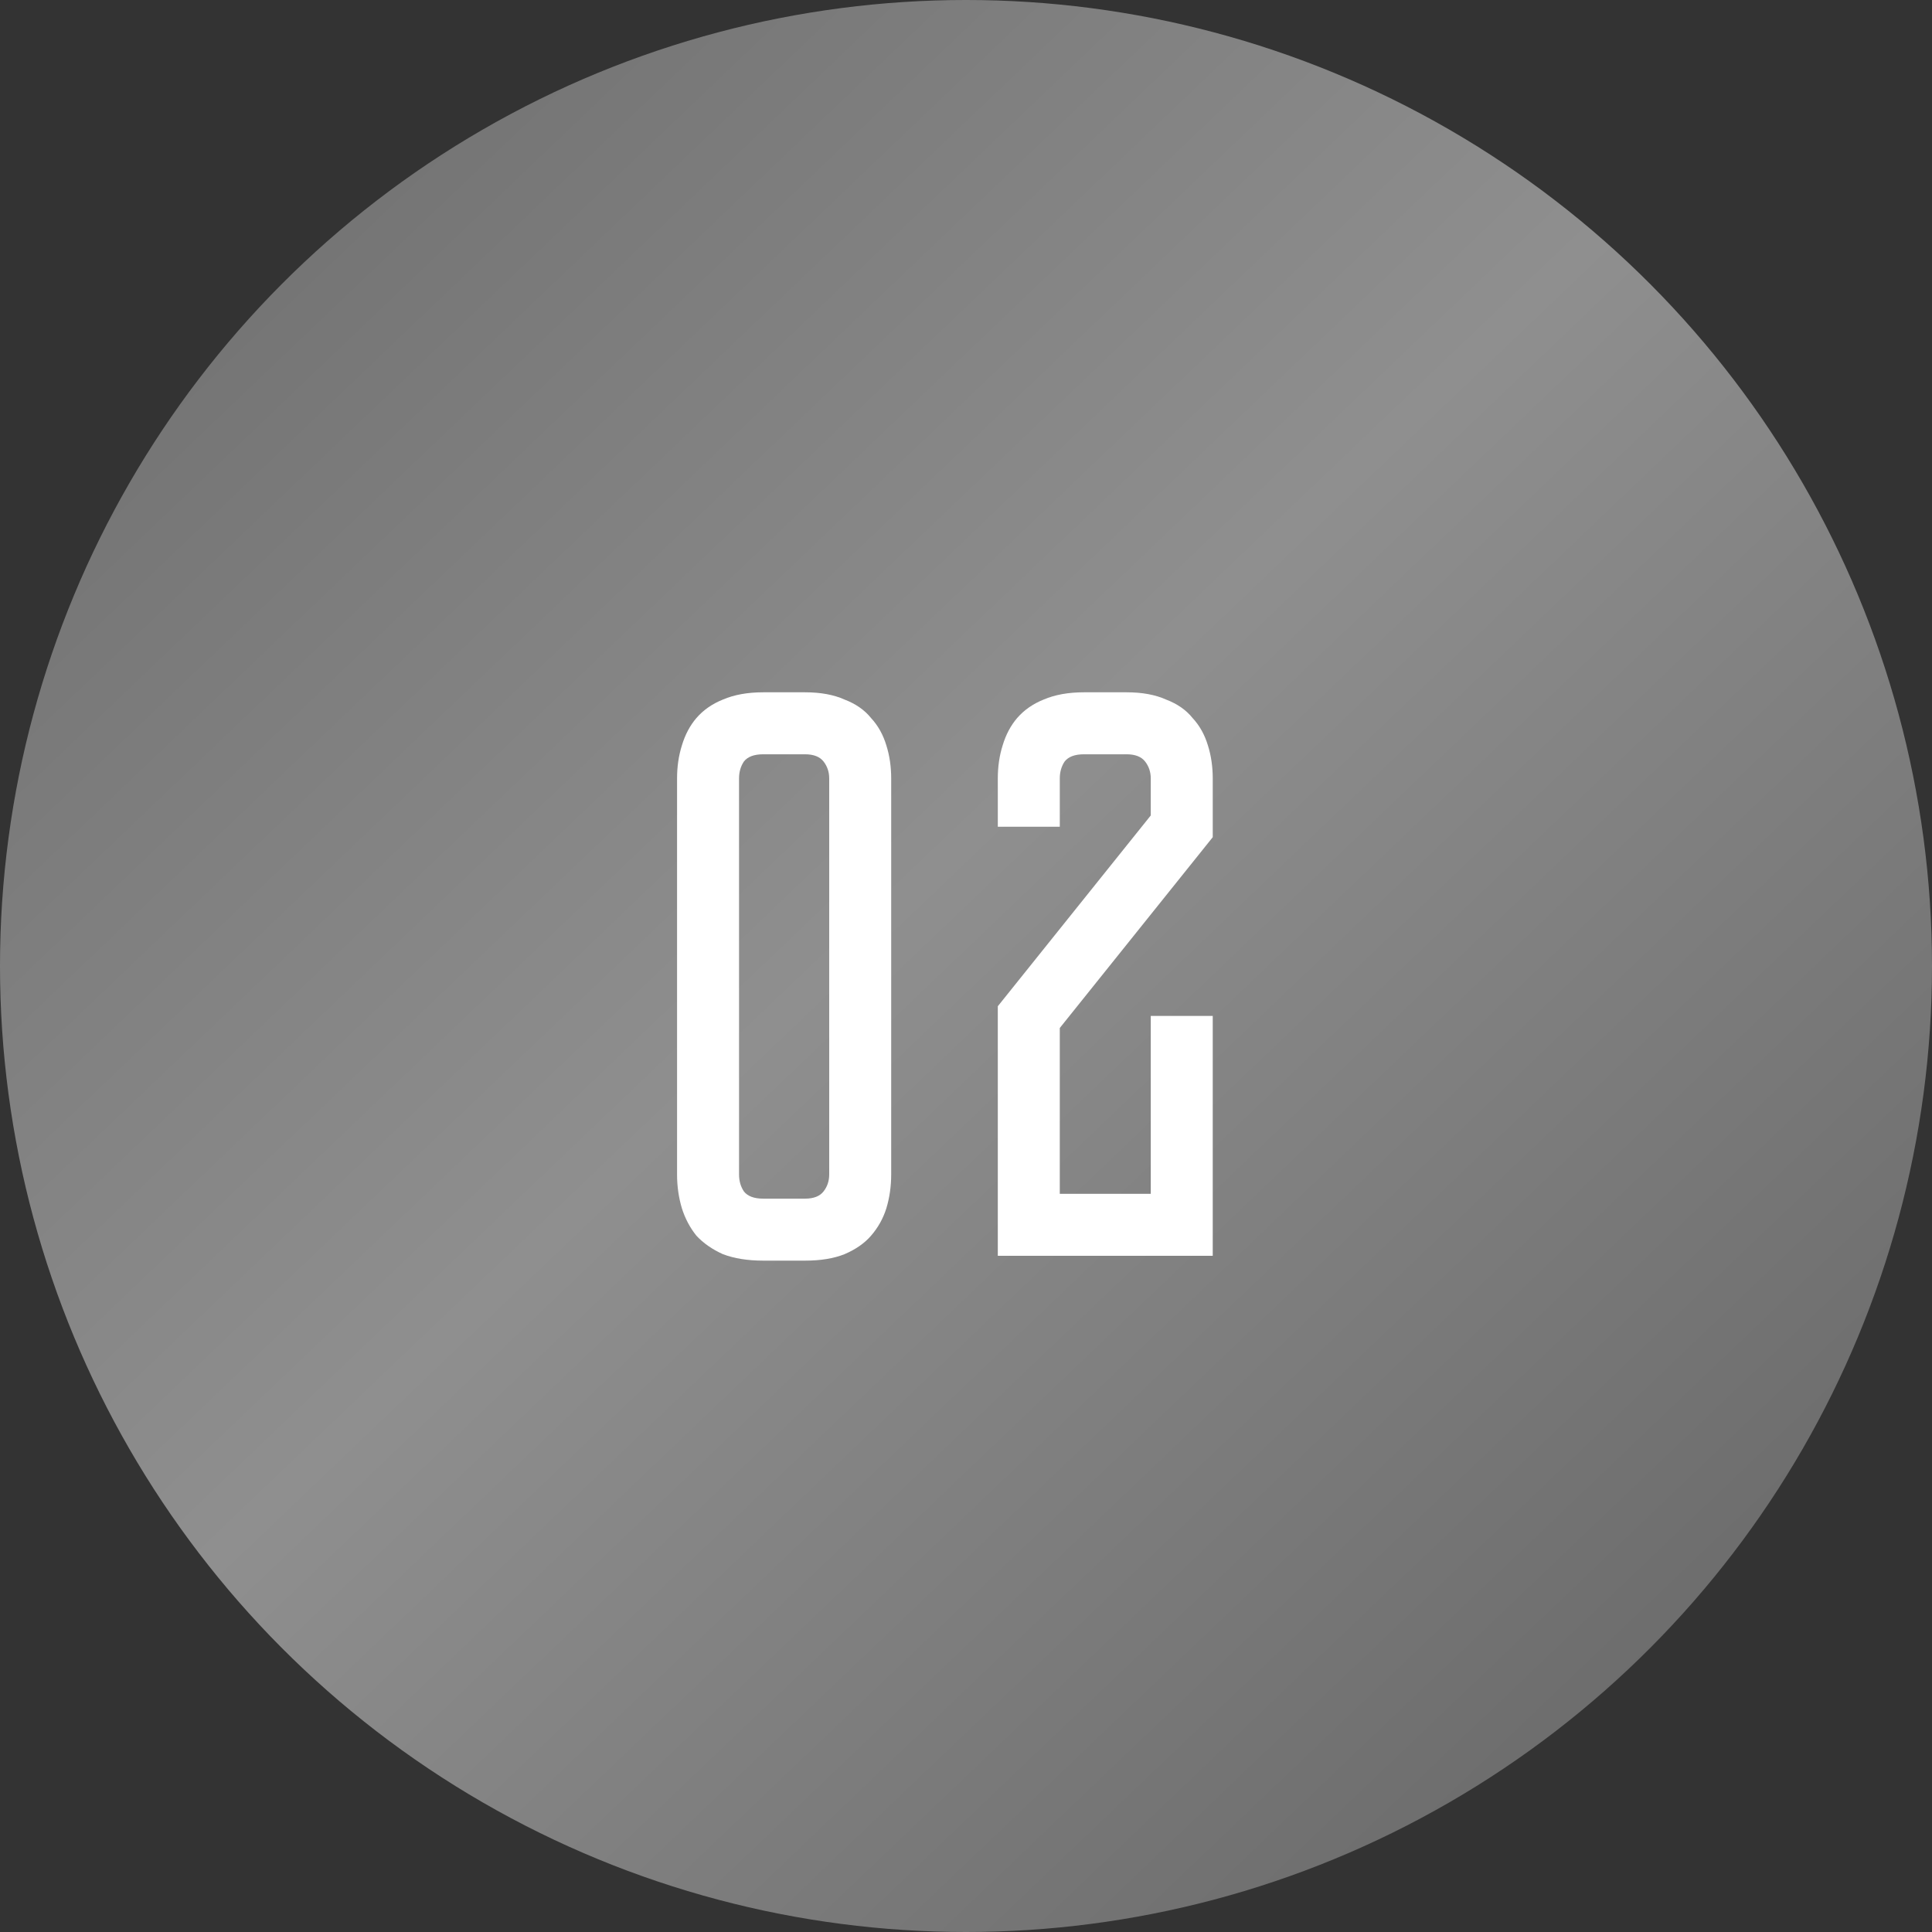
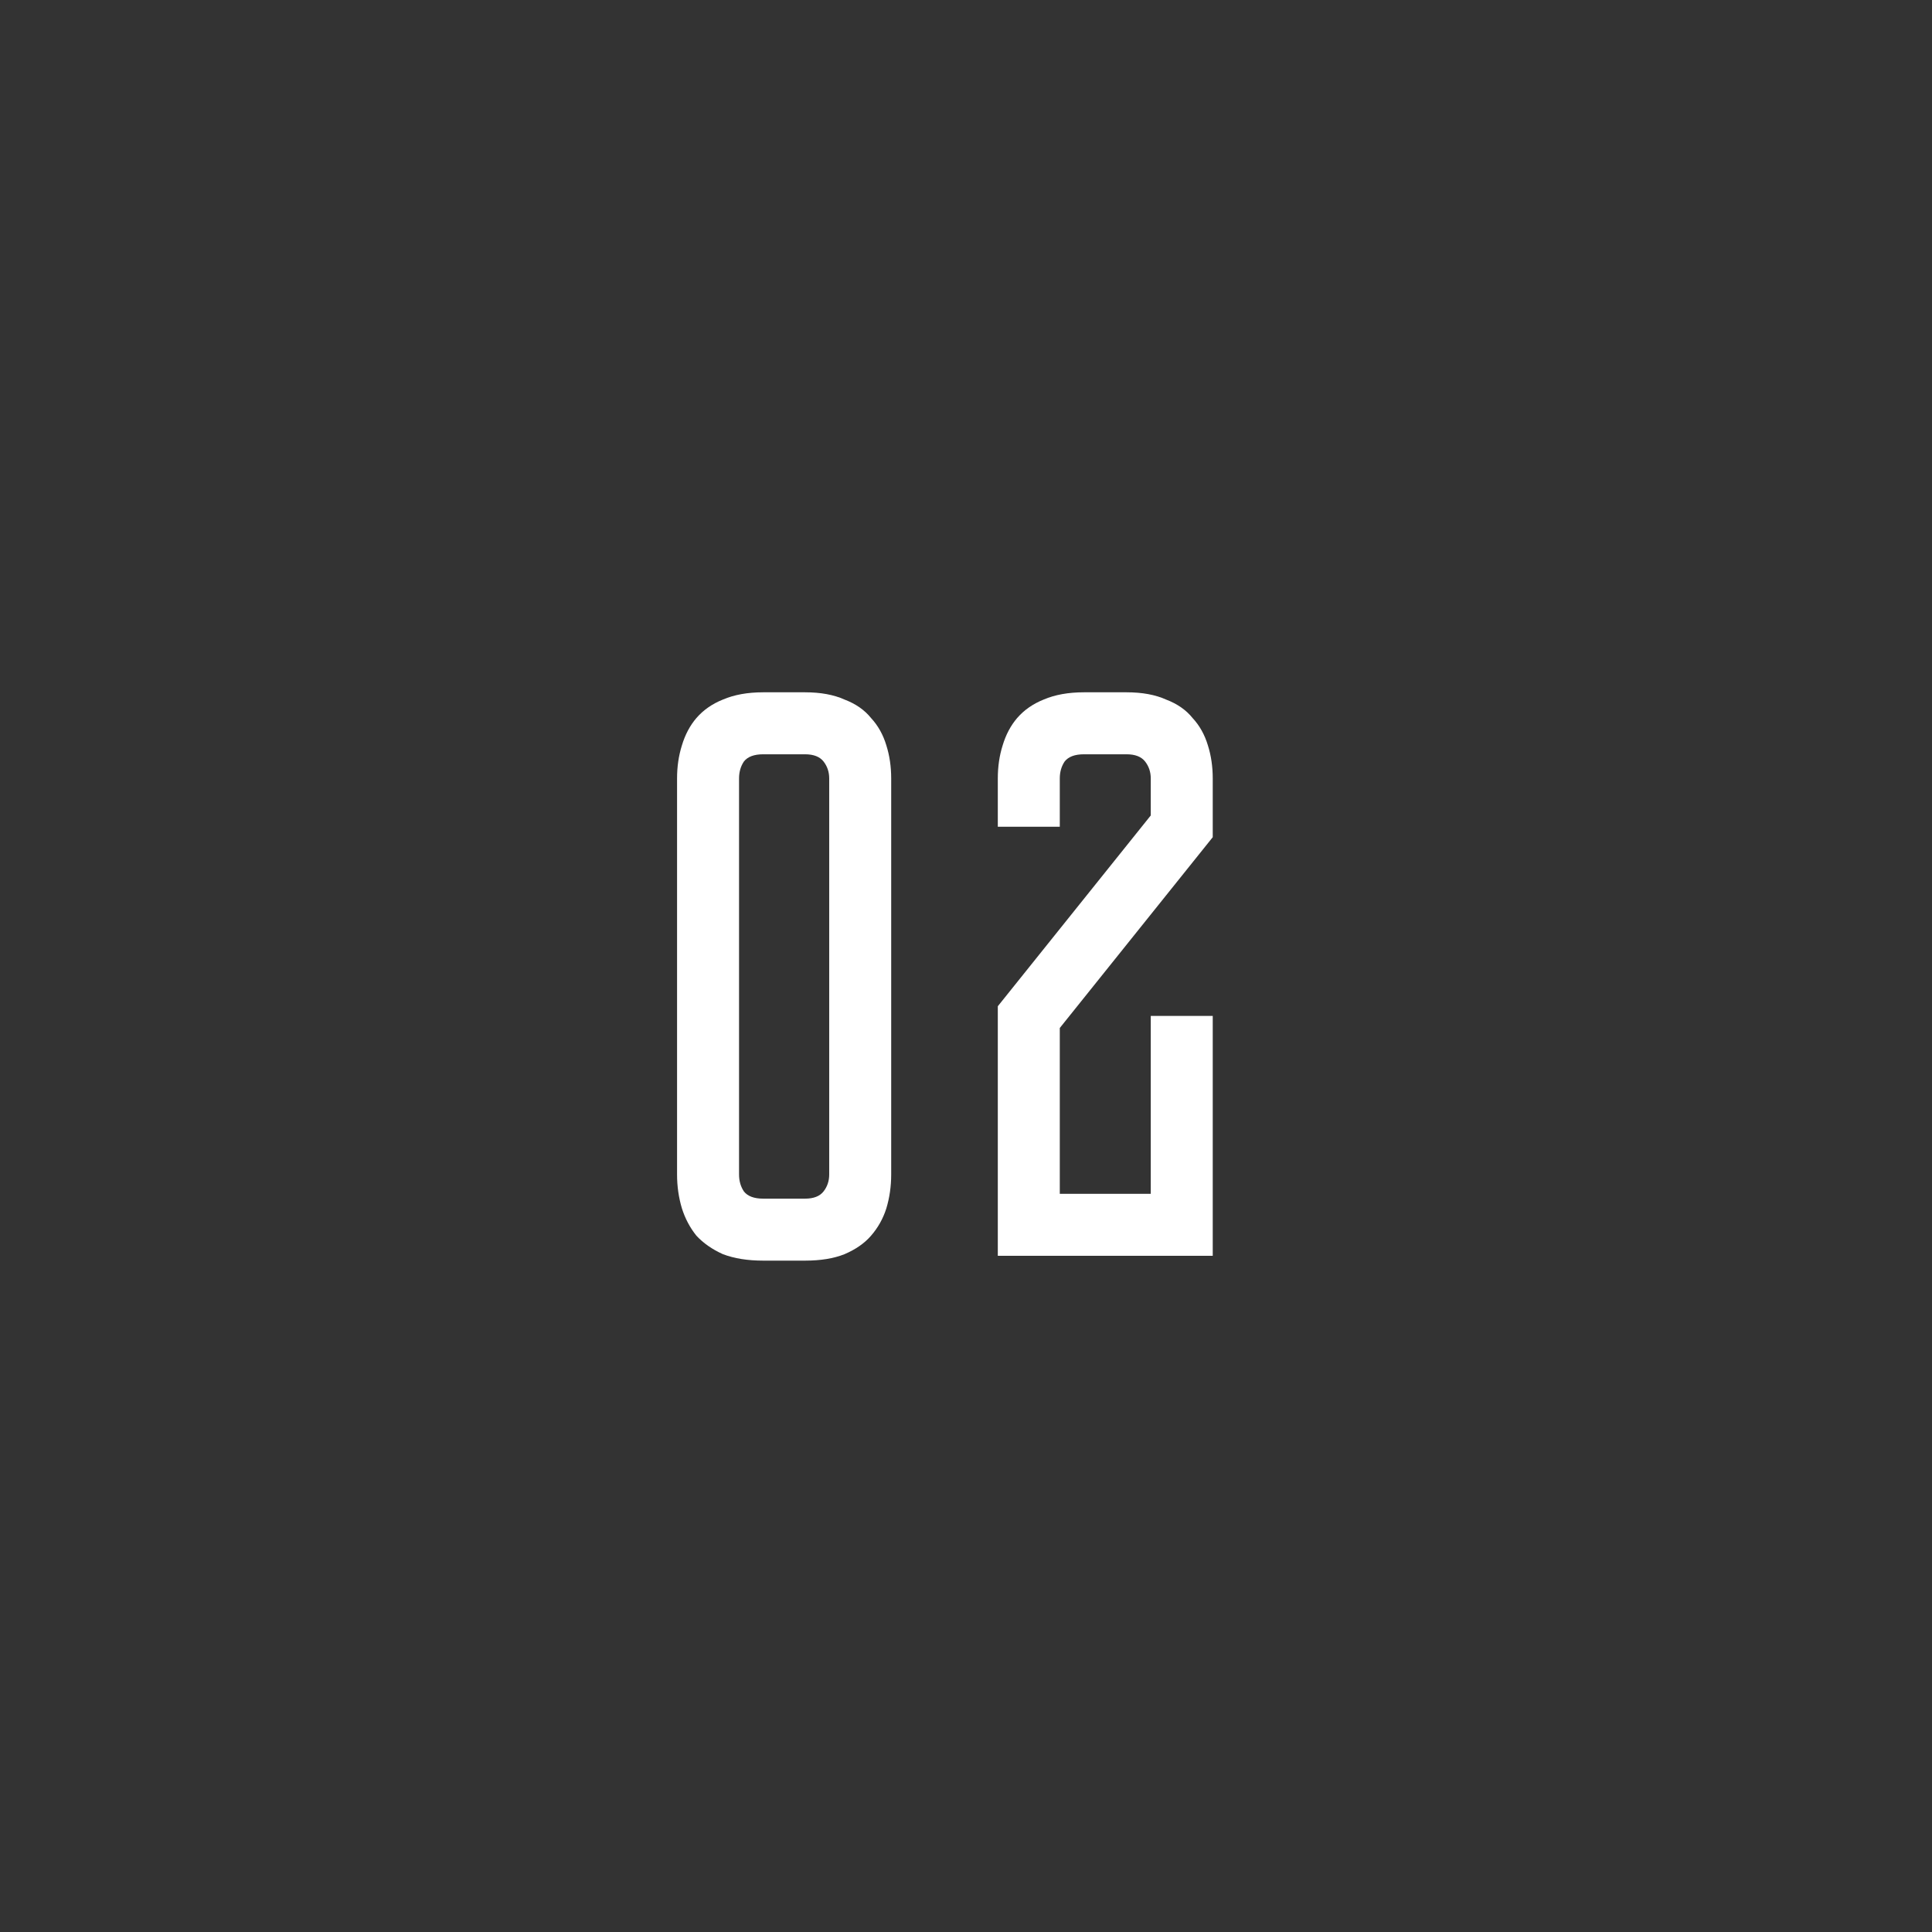
<svg xmlns="http://www.w3.org/2000/svg" width="240" height="240" viewBox="0 0 240 240" fill="none">
  <rect x="0" y="0" width="240" height="240" fill="#333333" stroke="none" />
-   <circle cx="120" cy="120" r="120" fill="url(#paint0_linear_2_568)" />
  <path d="M100.007 86C101.941 86 103.574 86.3 104.907 86.9C106.307 87.433 107.407 88.2 108.207 89.2C109.074 90.133 109.707 91.267 110.107 92.6C110.507 93.867 110.707 95.233 110.707 96.7V145.9C110.707 147.367 110.507 148.767 110.107 150.1C109.707 151.367 109.074 152.5 108.207 153.5C107.407 154.433 106.307 155.2 104.907 155.8C103.574 156.333 101.941 156.6 100.007 156.6H94.807C92.874 156.6 91.207 156.333 89.807 155.8C88.474 155.2 87.374 154.433 86.507 153.5C85.707 152.5 85.107 151.367 84.707 150.1C84.307 148.767 84.107 147.367 84.107 145.9V96.7C84.107 95.233 84.307 93.867 84.707 92.6C85.107 91.267 85.707 90.133 86.507 89.2C87.374 88.2 88.474 87.433 89.807 86.9C91.207 86.3 92.874 86 94.807 86H100.007ZM100.007 148.9C101.074 148.9 101.841 148.6 102.307 148C102.774 147.4 103.007 146.7 103.007 145.9V96.7C103.007 95.9 102.774 95.2 102.307 94.6C101.841 94 101.074 93.7 100.007 93.7H94.807C93.674 93.7 92.874 94 92.407 94.6C92.007 95.2 91.807 95.9 91.807 96.7V145.9C91.807 146.7 92.007 147.4 92.407 148C92.874 148.6 93.674 148.9 94.807 148.9H100.007ZM142.951 126.2H150.651V156H123.951V125L142.951 101.3V96.7C142.951 95.9 142.718 95.2 142.251 94.6C141.785 94 141.018 93.7 139.951 93.7H134.651C133.518 93.7 132.718 94 132.251 94.6C131.851 95.2 131.651 95.9 131.651 96.7V102.7H123.951V96.7C123.951 95.233 124.151 93.867 124.551 92.6C124.951 91.267 125.551 90.133 126.351 89.2C127.218 88.2 128.318 87.433 129.651 86.9C131.051 86.3 132.718 86 134.651 86H139.951C141.885 86 143.518 86.3 144.851 86.9C146.251 87.433 147.351 88.2 148.151 89.2C149.018 90.133 149.651 91.267 150.051 92.6C150.451 93.867 150.651 95.233 150.651 96.7V104L131.651 127.7V148.3H142.951V126.2Z" fill="white" />
  <defs>
    <linearGradient id="paint0_linear_2_568" x1="0" y1="0" x2="212" y2="222" gradientUnits="userSpaceOnUse">
      <stop stop-color="#696969" />
      <stop offset="0.516" stop-color="#8F8F8F" />
      <stop offset="1" stop-color="#696969" />
    </linearGradient>
  </defs>
</svg>